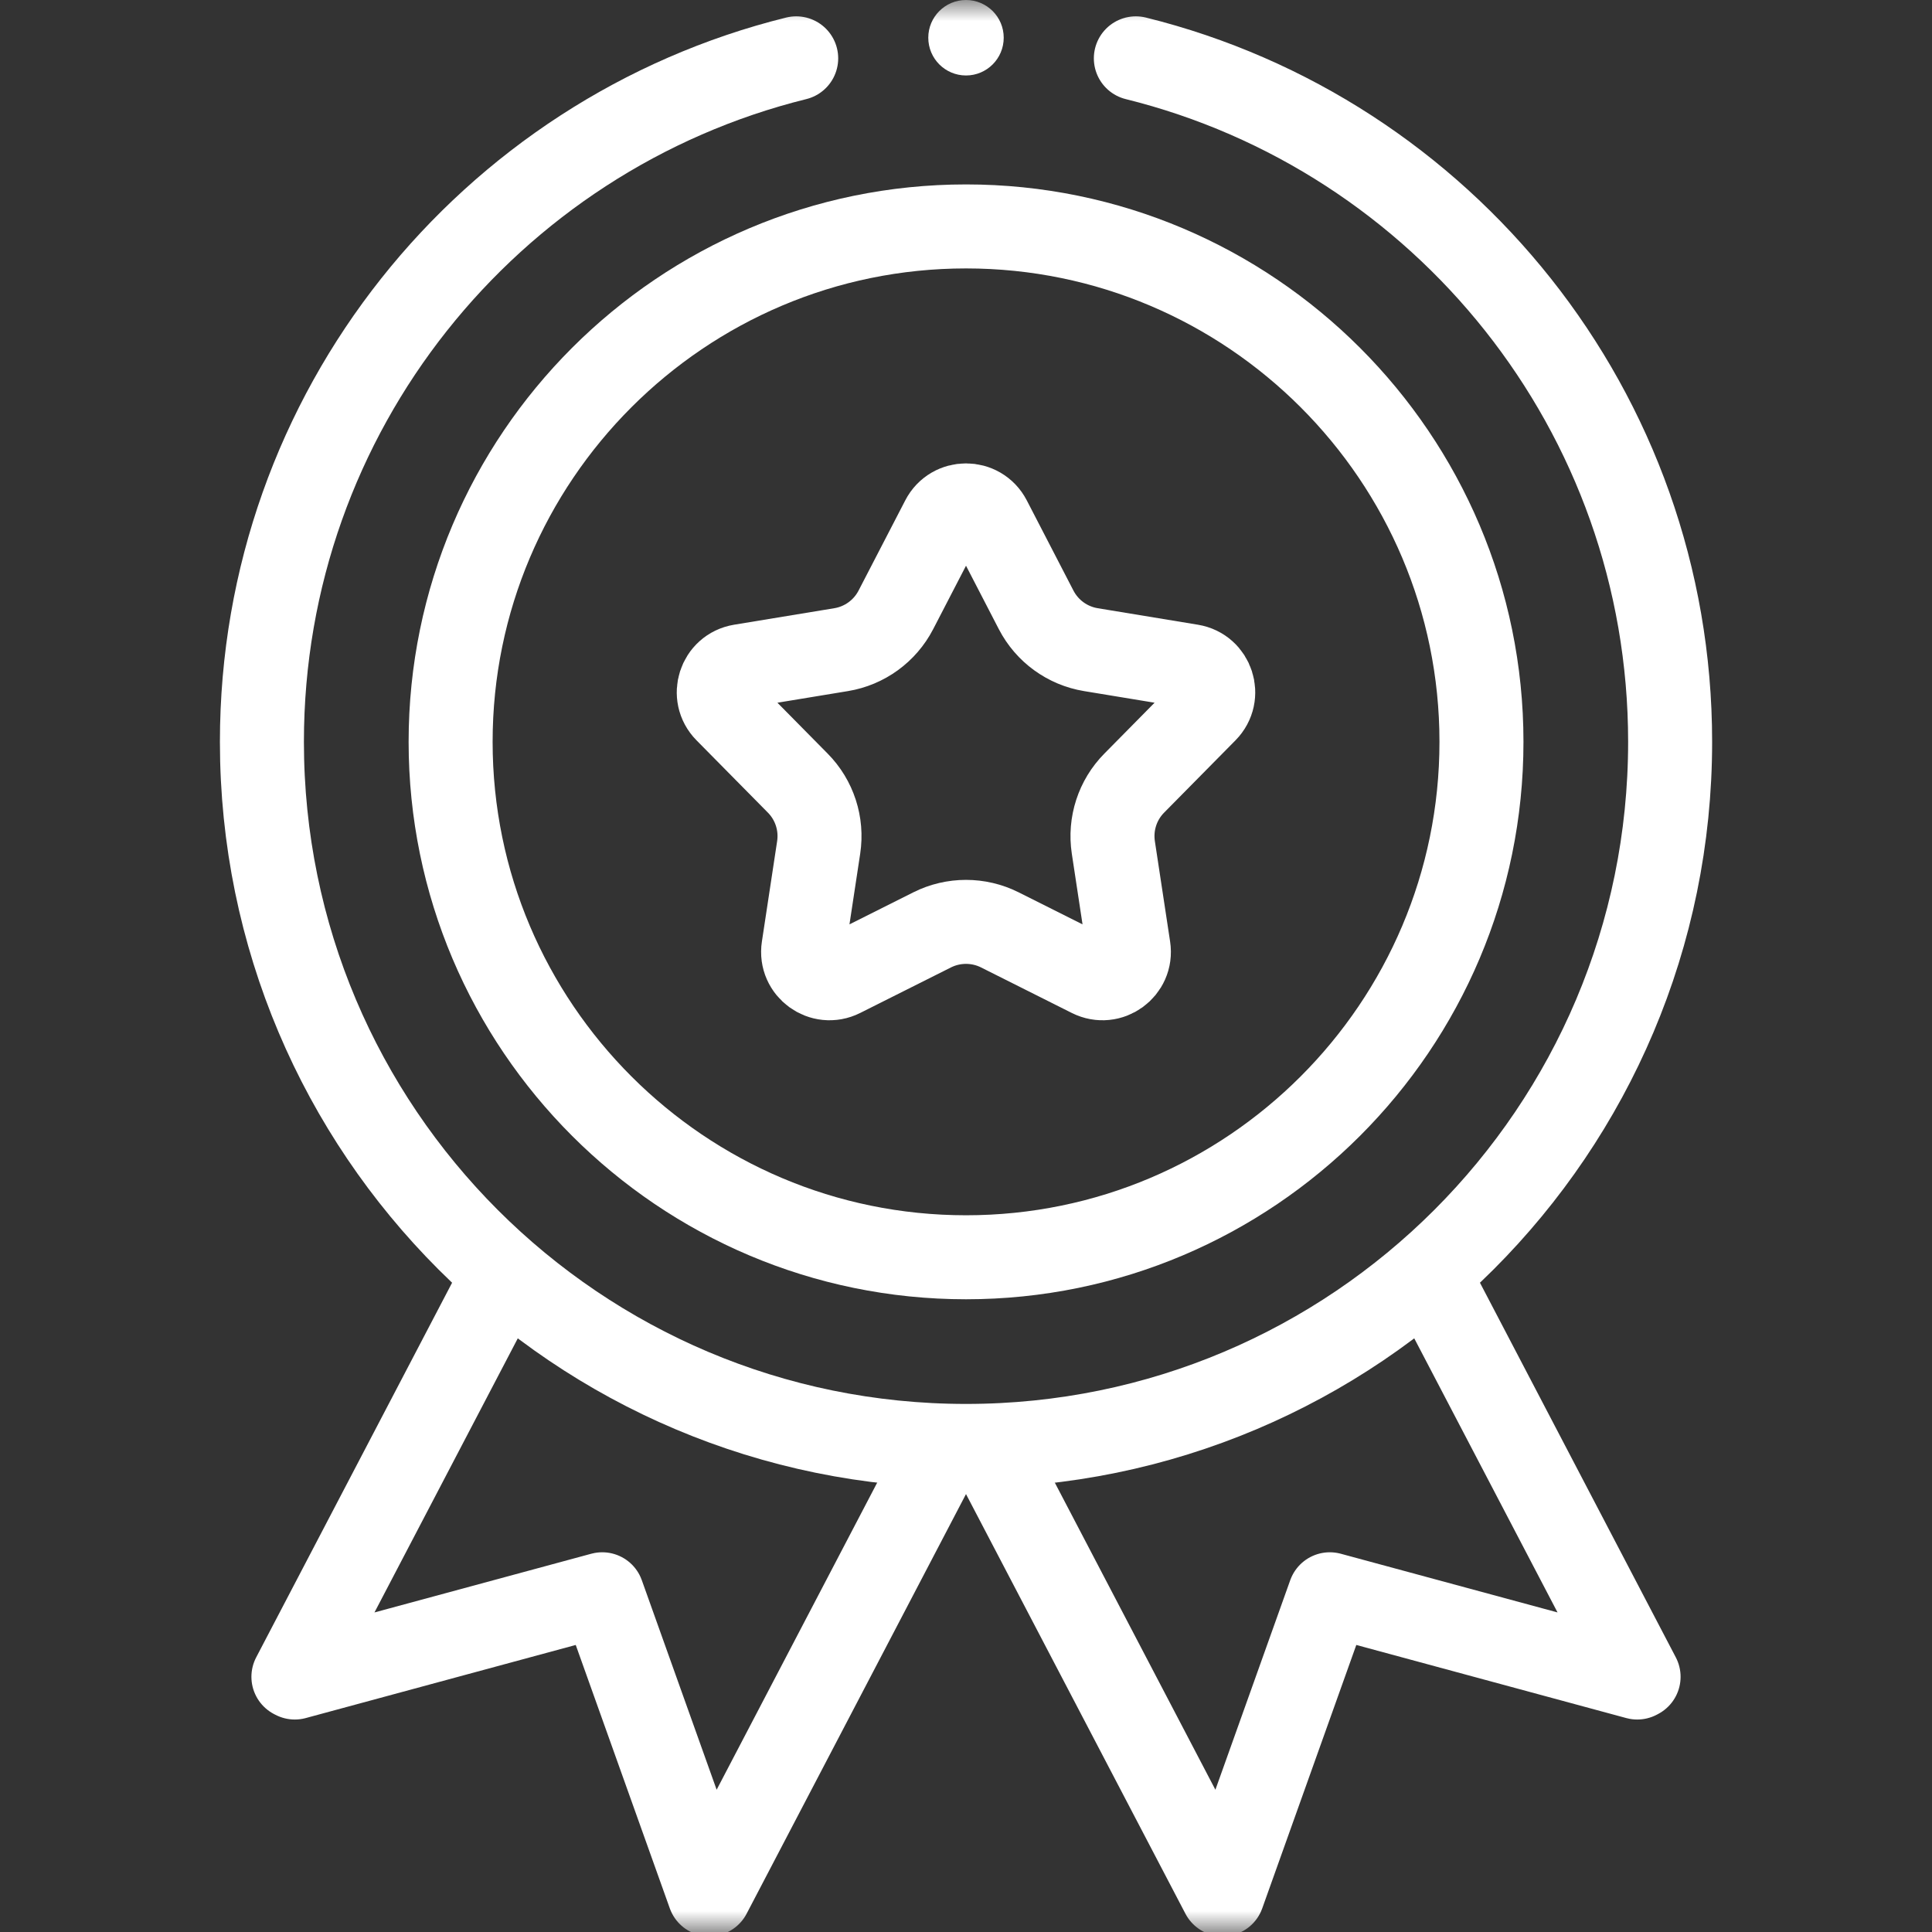
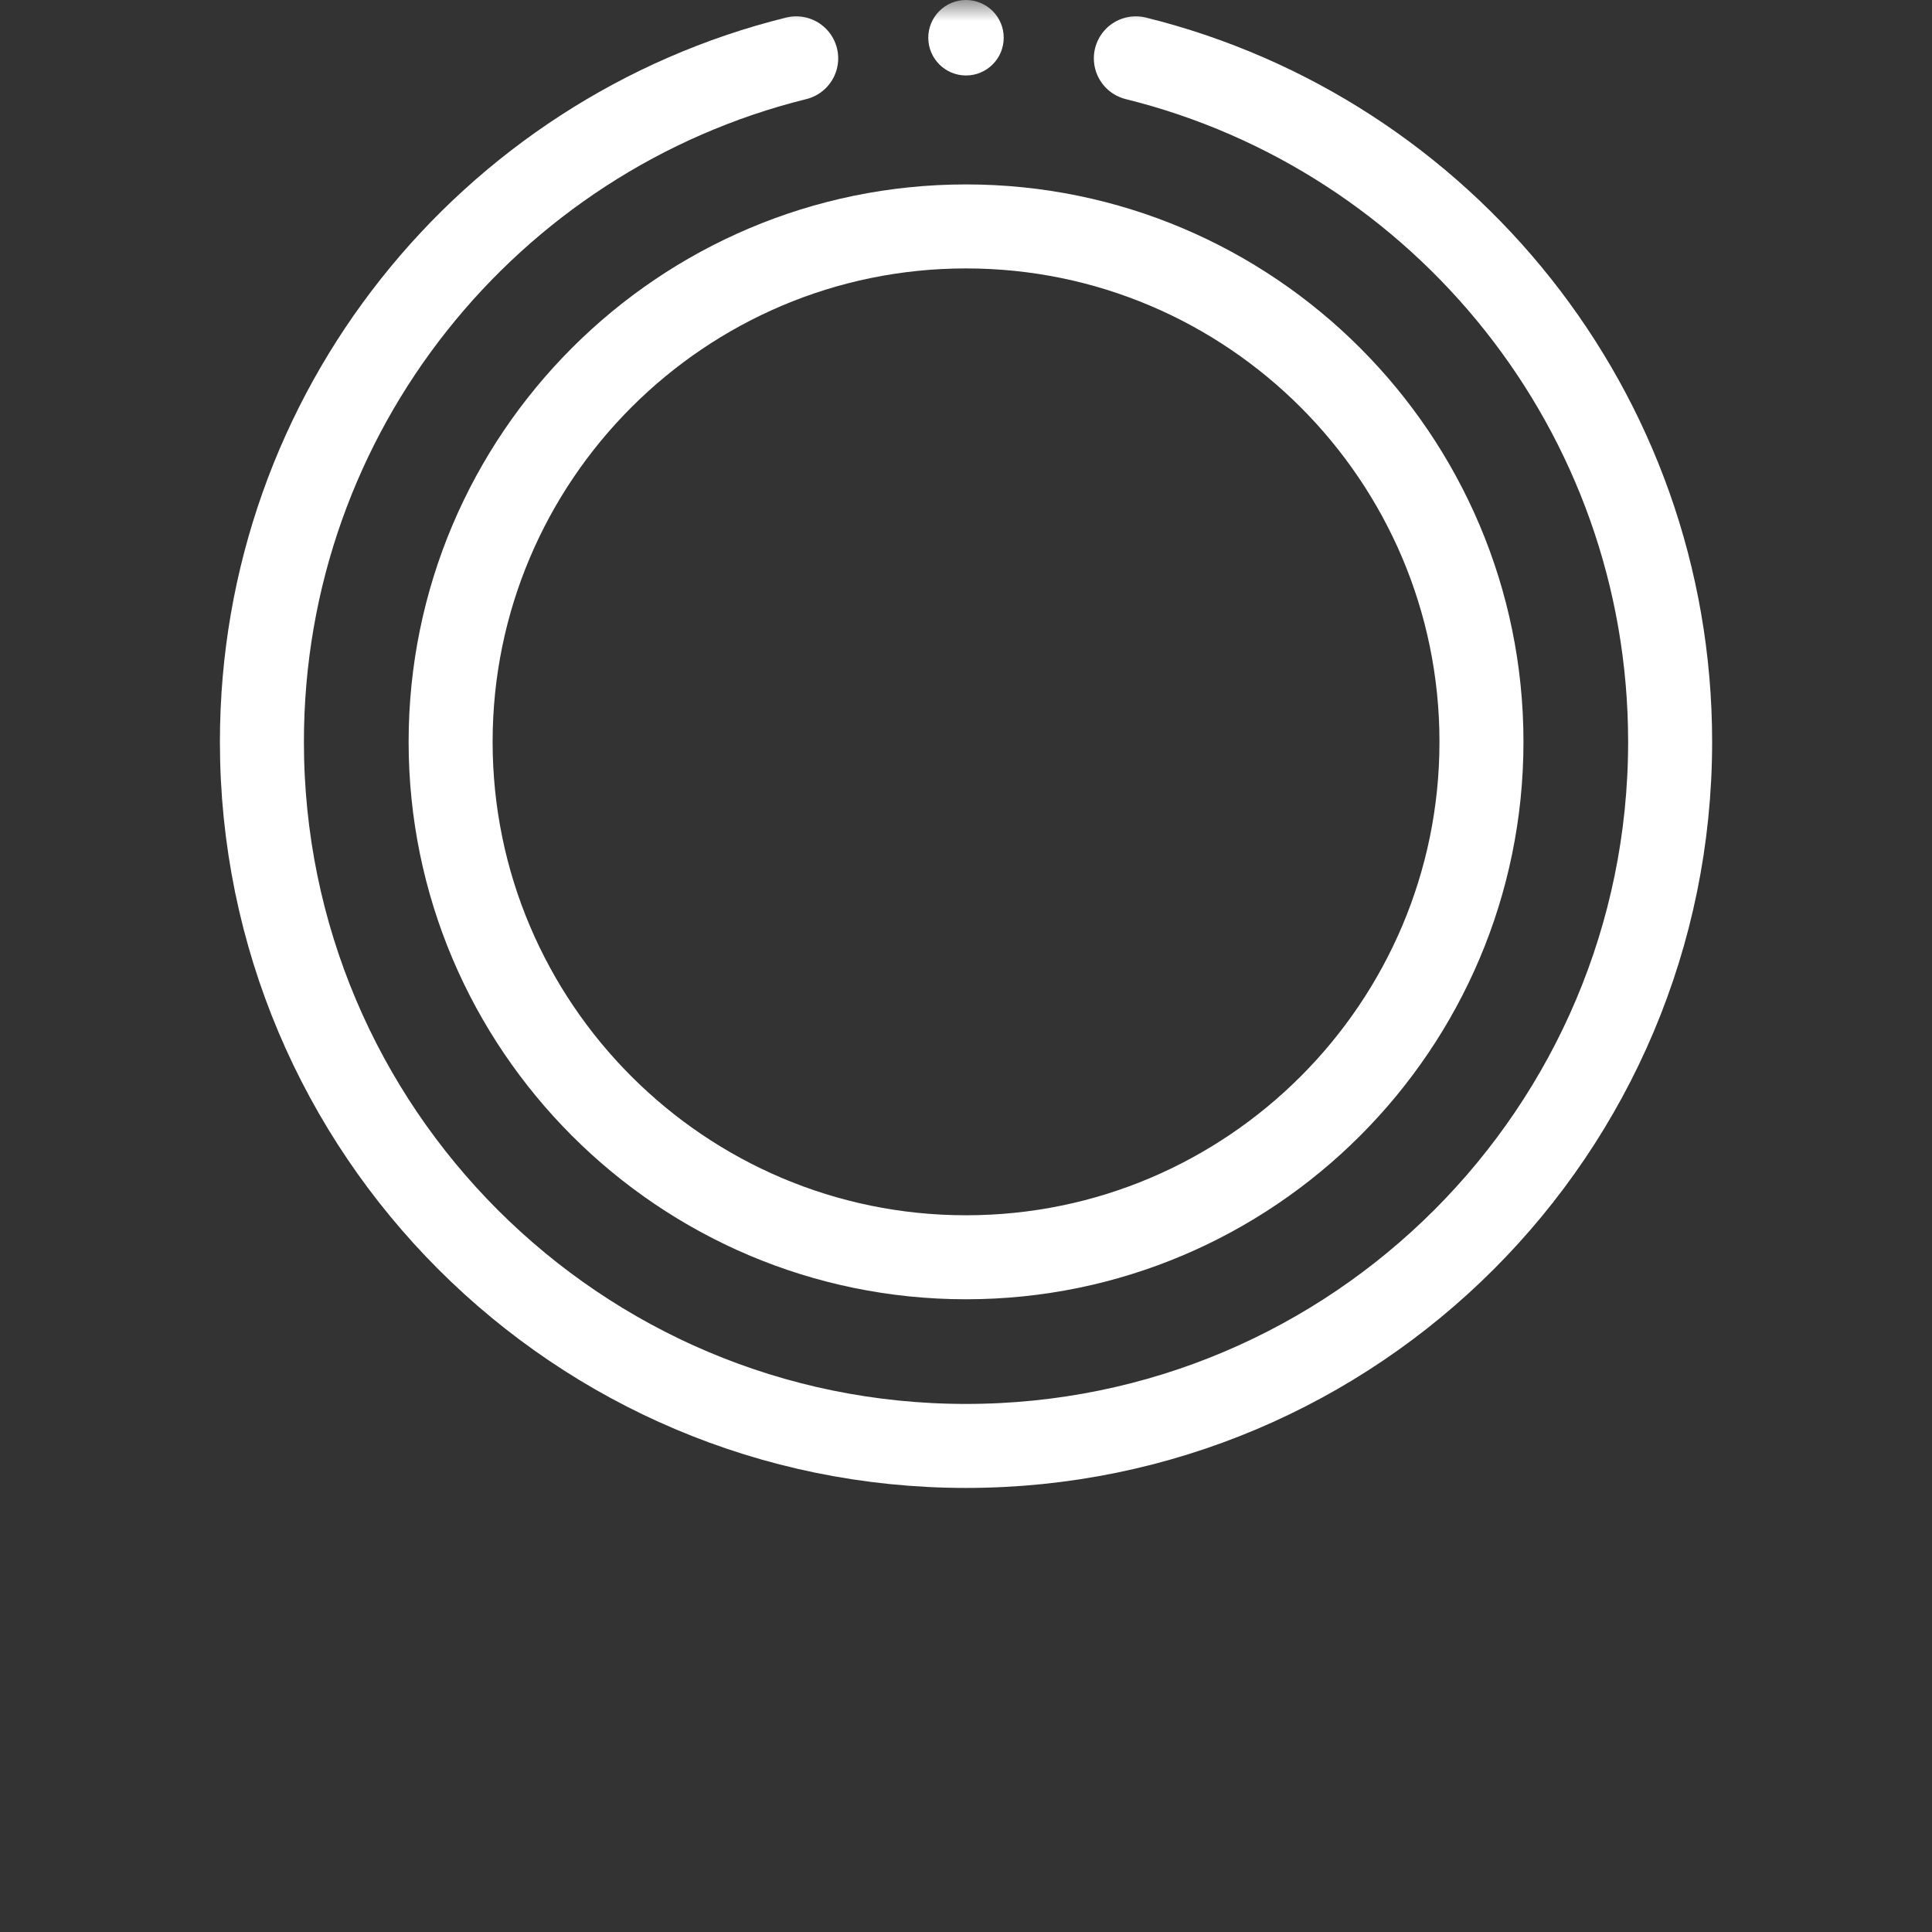
<svg xmlns="http://www.w3.org/2000/svg" width="46" height="46" viewBox="0 0 46 46" fill="none">
  <rect x="0" y="0" width="46" height="46" fill="#333333" stroke="none" />
  <mask id="mask0_747_228" style="mask-type:luminance" maskUnits="userSpaceOnUse" x="0" y="0" width="46" height="46">
    <path d="M0 3.8147e-06H46V46H0V3.8147e-06Z" fill="white" />
  </mask>
  <g mask="url(#mask0_747_228)">
-     <path d="M33.993 30.32L39.014 39.924L38.982 39.941L31.662 37.959L29.111 45.102L23.525 34.419" stroke="white" stroke-width="2" stroke-miterlimit="10" stroke-linejoin="round" />
-     <path d="M12.008 30.32L6.986 39.924L7.019 39.941L14.339 37.959L16.89 45.102L22.475 34.419" stroke="white" stroke-width="2" stroke-miterlimit="10" stroke-linejoin="round" />
    <path d="M27.044 1.389C34.349 3.198 39.765 9.798 39.765 17.663C39.765 26.922 32.259 34.427 23.001 34.427C13.742 34.427 6.236 26.922 6.236 17.663C6.236 9.798 11.652 3.198 18.957 1.389" stroke="white" stroke-width="2" stroke-miterlimit="10" stroke-linecap="round" stroke-linejoin="round" />
    <path d="M23.001 29.935C16.234 29.935 10.729 24.43 10.729 17.663C10.729 10.896 16.234 5.391 23.001 5.391C29.768 5.391 35.273 10.896 35.273 17.663C35.273 24.43 29.768 29.935 23.001 29.935Z" stroke="white" stroke-width="2" stroke-miterlimit="10" stroke-linecap="round" stroke-linejoin="round" />
-     <path d="M23.559 12.373L24.67 14.521C24.931 15.025 25.414 15.376 25.974 15.468L28.36 15.861C28.863 15.944 29.063 16.561 28.705 16.924L27.006 18.645C26.607 19.048 26.423 19.616 26.508 20.177L26.871 22.568C26.948 23.072 26.423 23.453 25.967 23.224L23.806 22.14C23.299 21.886 22.701 21.886 22.194 22.14L20.033 23.224C19.577 23.453 19.052 23.072 19.129 22.568L19.492 20.177C19.577 19.616 19.393 19.048 18.994 18.645L17.295 16.924C16.937 16.561 17.137 15.944 17.64 15.861L20.027 15.468C20.586 15.376 21.069 15.025 21.33 14.521L22.442 12.373C22.676 11.92 23.324 11.92 23.559 12.373Z" stroke="white" stroke-width="2" stroke-miterlimit="10" stroke-linecap="round" stroke-linejoin="round" />
    <path d="M23.898 0.898C23.898 1.395 23.496 1.797 23 1.797C22.504 1.797 22.102 1.395 22.102 0.898C22.102 0.402 22.504 1.19209e-07 23 1.19209e-07C23.496 1.19209e-07 23.898 0.402 23.898 0.898Z" fill="white" />
  </g>
</svg>